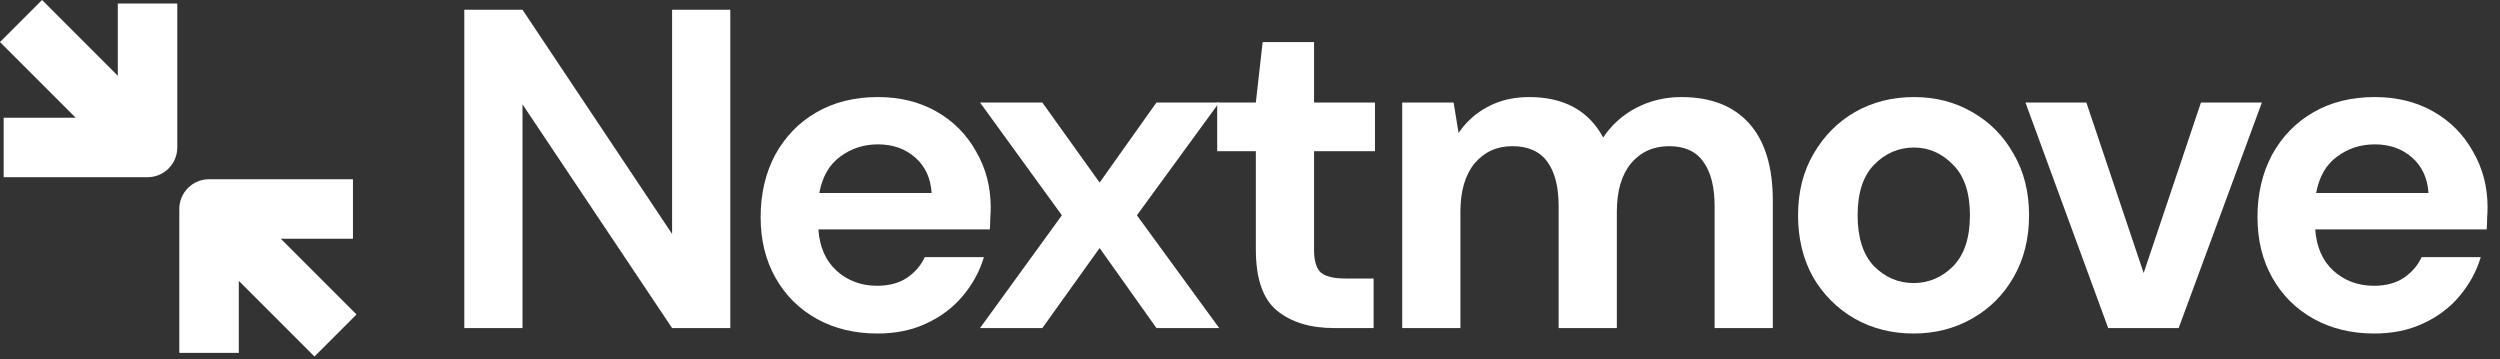
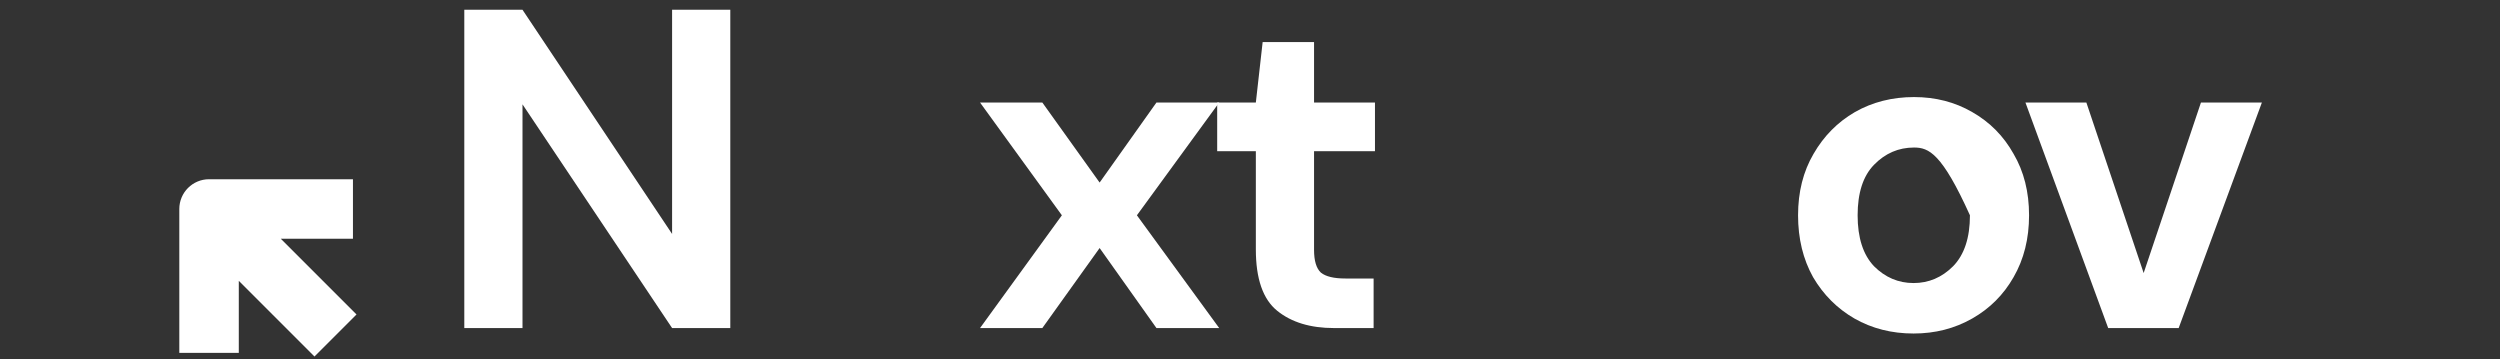
<svg xmlns="http://www.w3.org/2000/svg" width="160" height="23" viewBox="0 0 160 23" fill="none">
  <rect x="0" y="0" width="160" height="23" fill="#333333" stroke="none" />
  <path d="M29.715 20.996V0.625H33.44L43.014 14.972V0.625H46.739V20.996H43.014L33.44 6.678V20.996H29.715Z" fill="white" />
-   <path d="M56.16 21.345C54.705 21.345 53.414 21.035 52.289 20.414C51.164 19.793 50.281 18.92 49.641 17.795C49.001 16.67 48.681 15.37 48.681 13.895C48.681 12.401 48.991 11.072 49.612 9.908C50.252 8.744 51.125 7.842 52.231 7.202C53.356 6.542 54.676 6.212 56.189 6.212C57.605 6.212 58.857 6.523 59.943 7.143C61.03 7.764 61.873 8.618 62.475 9.704C63.096 10.771 63.406 11.965 63.406 13.284C63.406 13.497 63.397 13.72 63.377 13.953C63.377 14.186 63.367 14.429 63.348 14.681H52.377C52.454 15.806 52.842 16.689 53.541 17.329C54.258 17.97 55.122 18.29 56.131 18.29C56.887 18.29 57.518 18.125 58.022 17.795C58.546 17.446 58.934 16.999 59.186 16.456H62.97C62.698 17.368 62.242 18.202 61.602 18.959C60.981 19.696 60.205 20.278 59.274 20.705C58.362 21.132 57.324 21.345 56.16 21.345ZM56.189 9.239C55.277 9.239 54.472 9.501 53.773 10.024C53.075 10.529 52.629 11.305 52.435 12.353H59.623C59.565 11.402 59.215 10.645 58.575 10.083C57.935 9.52 57.14 9.239 56.189 9.239Z" fill="white" />
  <path d="M62.722 20.996L67.96 13.779L62.722 6.561H66.709L70.376 11.683L74.013 6.561H78.029L72.762 13.779L78.029 20.996H74.013L70.376 15.874L66.709 20.996H62.722Z" fill="white" />
  <path d="M85.379 20.996C83.866 20.996 82.653 20.628 81.741 19.89C80.829 19.153 80.374 17.843 80.374 15.961V9.675H77.9V6.561H80.374L80.81 2.691H84.099V6.561H87.998V9.675H84.099V15.991C84.099 16.689 84.244 17.174 84.535 17.446C84.846 17.698 85.369 17.824 86.107 17.824H87.911V20.996H85.379Z" fill="white" />
-   <path d="M89.742 20.996V6.561H93.03L93.35 8.511C93.816 7.813 94.427 7.26 95.184 6.852C95.96 6.426 96.852 6.212 97.861 6.212C100.092 6.212 101.673 7.076 102.605 8.802C103.129 8.007 103.827 7.376 104.7 6.911C105.593 6.445 106.563 6.212 107.61 6.212C109.492 6.212 110.938 6.775 111.947 7.9C112.955 9.025 113.46 10.675 113.46 12.848V20.996H109.735V13.197C109.735 11.955 109.492 11.004 109.007 10.345C108.542 9.685 107.814 9.355 106.825 9.355C105.816 9.355 105.001 9.724 104.38 10.461C103.778 11.198 103.478 12.227 103.478 13.546V20.996H99.753V13.197C99.753 11.955 99.51 11.004 99.025 10.345C98.54 9.685 97.793 9.355 96.784 9.355C95.795 9.355 94.99 9.724 94.369 10.461C93.767 11.198 93.467 12.227 93.467 13.546V20.996H89.742Z" fill="white" />
-   <path d="M122.468 21.345C121.071 21.345 119.81 21.025 118.684 20.385C117.578 19.745 116.696 18.862 116.036 17.737C115.396 16.592 115.076 15.273 115.076 13.779C115.076 12.285 115.406 10.975 116.065 9.85C116.725 8.705 117.608 7.813 118.713 7.173C119.839 6.532 121.1 6.212 122.497 6.212C123.874 6.212 125.116 6.532 126.222 7.173C127.347 7.813 128.23 8.705 128.87 9.85C129.53 10.975 129.86 12.285 129.86 13.779C129.86 15.273 129.53 16.592 128.87 17.737C128.23 18.862 127.347 19.745 126.222 20.385C125.097 21.025 123.845 21.345 122.468 21.345ZM122.468 18.115C123.438 18.115 124.282 17.756 125 17.038C125.717 16.301 126.076 15.214 126.076 13.779C126.076 12.343 125.717 11.266 125 10.548C124.282 9.811 123.447 9.442 122.497 9.442C121.507 9.442 120.654 9.811 119.936 10.548C119.237 11.266 118.888 12.343 118.888 13.779C118.888 15.214 119.237 16.301 119.936 17.038C120.654 17.756 121.498 18.115 122.468 18.115Z" fill="white" />
+   <path d="M122.468 21.345C121.071 21.345 119.81 21.025 118.684 20.385C117.578 19.745 116.696 18.862 116.036 17.737C115.396 16.592 115.076 15.273 115.076 13.779C115.076 12.285 115.406 10.975 116.065 9.85C116.725 8.705 117.608 7.813 118.713 7.173C119.839 6.532 121.1 6.212 122.497 6.212C123.874 6.212 125.116 6.532 126.222 7.173C127.347 7.813 128.23 8.705 128.87 9.85C129.53 10.975 129.86 12.285 129.86 13.779C129.86 15.273 129.53 16.592 128.87 17.737C128.23 18.862 127.347 19.745 126.222 20.385C125.097 21.025 123.845 21.345 122.468 21.345ZM122.468 18.115C123.438 18.115 124.282 17.756 125 17.038C125.717 16.301 126.076 15.214 126.076 13.779C124.282 9.811 123.447 9.442 122.497 9.442C121.507 9.442 120.654 9.811 119.936 10.548C119.237 11.266 118.888 12.343 118.888 13.779C118.888 15.214 119.237 16.301 119.936 17.038C120.654 17.756 121.498 18.115 122.468 18.115Z" fill="white" />
  <path d="M134.924 20.996L129.628 6.561H133.527L137.194 17.475L140.861 6.561H144.761L139.435 20.996H134.924Z" fill="white" />
-   <path d="M151.958 21.345C150.503 21.345 149.213 21.035 148.088 20.414C146.963 19.793 146.08 18.92 145.44 17.795C144.799 16.67 144.479 15.37 144.479 13.895C144.479 12.401 144.79 11.072 145.41 9.908C146.051 8.744 146.924 7.842 148.03 7.202C149.155 6.542 150.474 6.212 151.988 6.212C153.404 6.212 154.655 6.523 155.742 7.143C156.828 7.764 157.672 8.618 158.274 9.704C158.895 10.771 159.205 11.965 159.205 13.284C159.205 13.497 159.195 13.72 159.176 13.953C159.176 14.186 159.166 14.429 159.147 14.681H148.175C148.253 15.806 148.641 16.689 149.339 17.329C150.057 17.97 150.92 18.29 151.929 18.29C152.686 18.29 153.317 18.125 153.821 17.795C154.345 17.446 154.733 16.999 154.985 16.456H158.768C158.497 17.368 158.041 18.202 157.401 18.959C156.78 19.696 156.004 20.278 155.072 20.705C154.161 21.132 153.123 21.345 151.958 21.345ZM151.988 9.239C151.076 9.239 150.271 9.501 149.572 10.024C148.874 10.529 148.427 11.305 148.233 12.353H155.422C155.363 11.402 155.014 10.645 154.374 10.083C153.734 9.52 152.938 9.239 151.988 9.239Z" fill="white" />
-   <path d="M11.346 0.228V9.438C11.346 10.489 10.494 11.341 9.443 11.341L0.234 11.341L0.234 7.534H4.843L0 2.692L2.692 0L7.54 4.848L7.54 0.228L11.346 0.228Z" fill="white" />
  <path d="M22.589 11.471H13.379C12.328 11.471 11.476 12.323 11.476 13.375V22.584L15.283 22.584L15.283 17.974L20.126 22.817L22.817 20.126L17.969 15.278H22.589V11.471Z" fill="white" />
</svg>